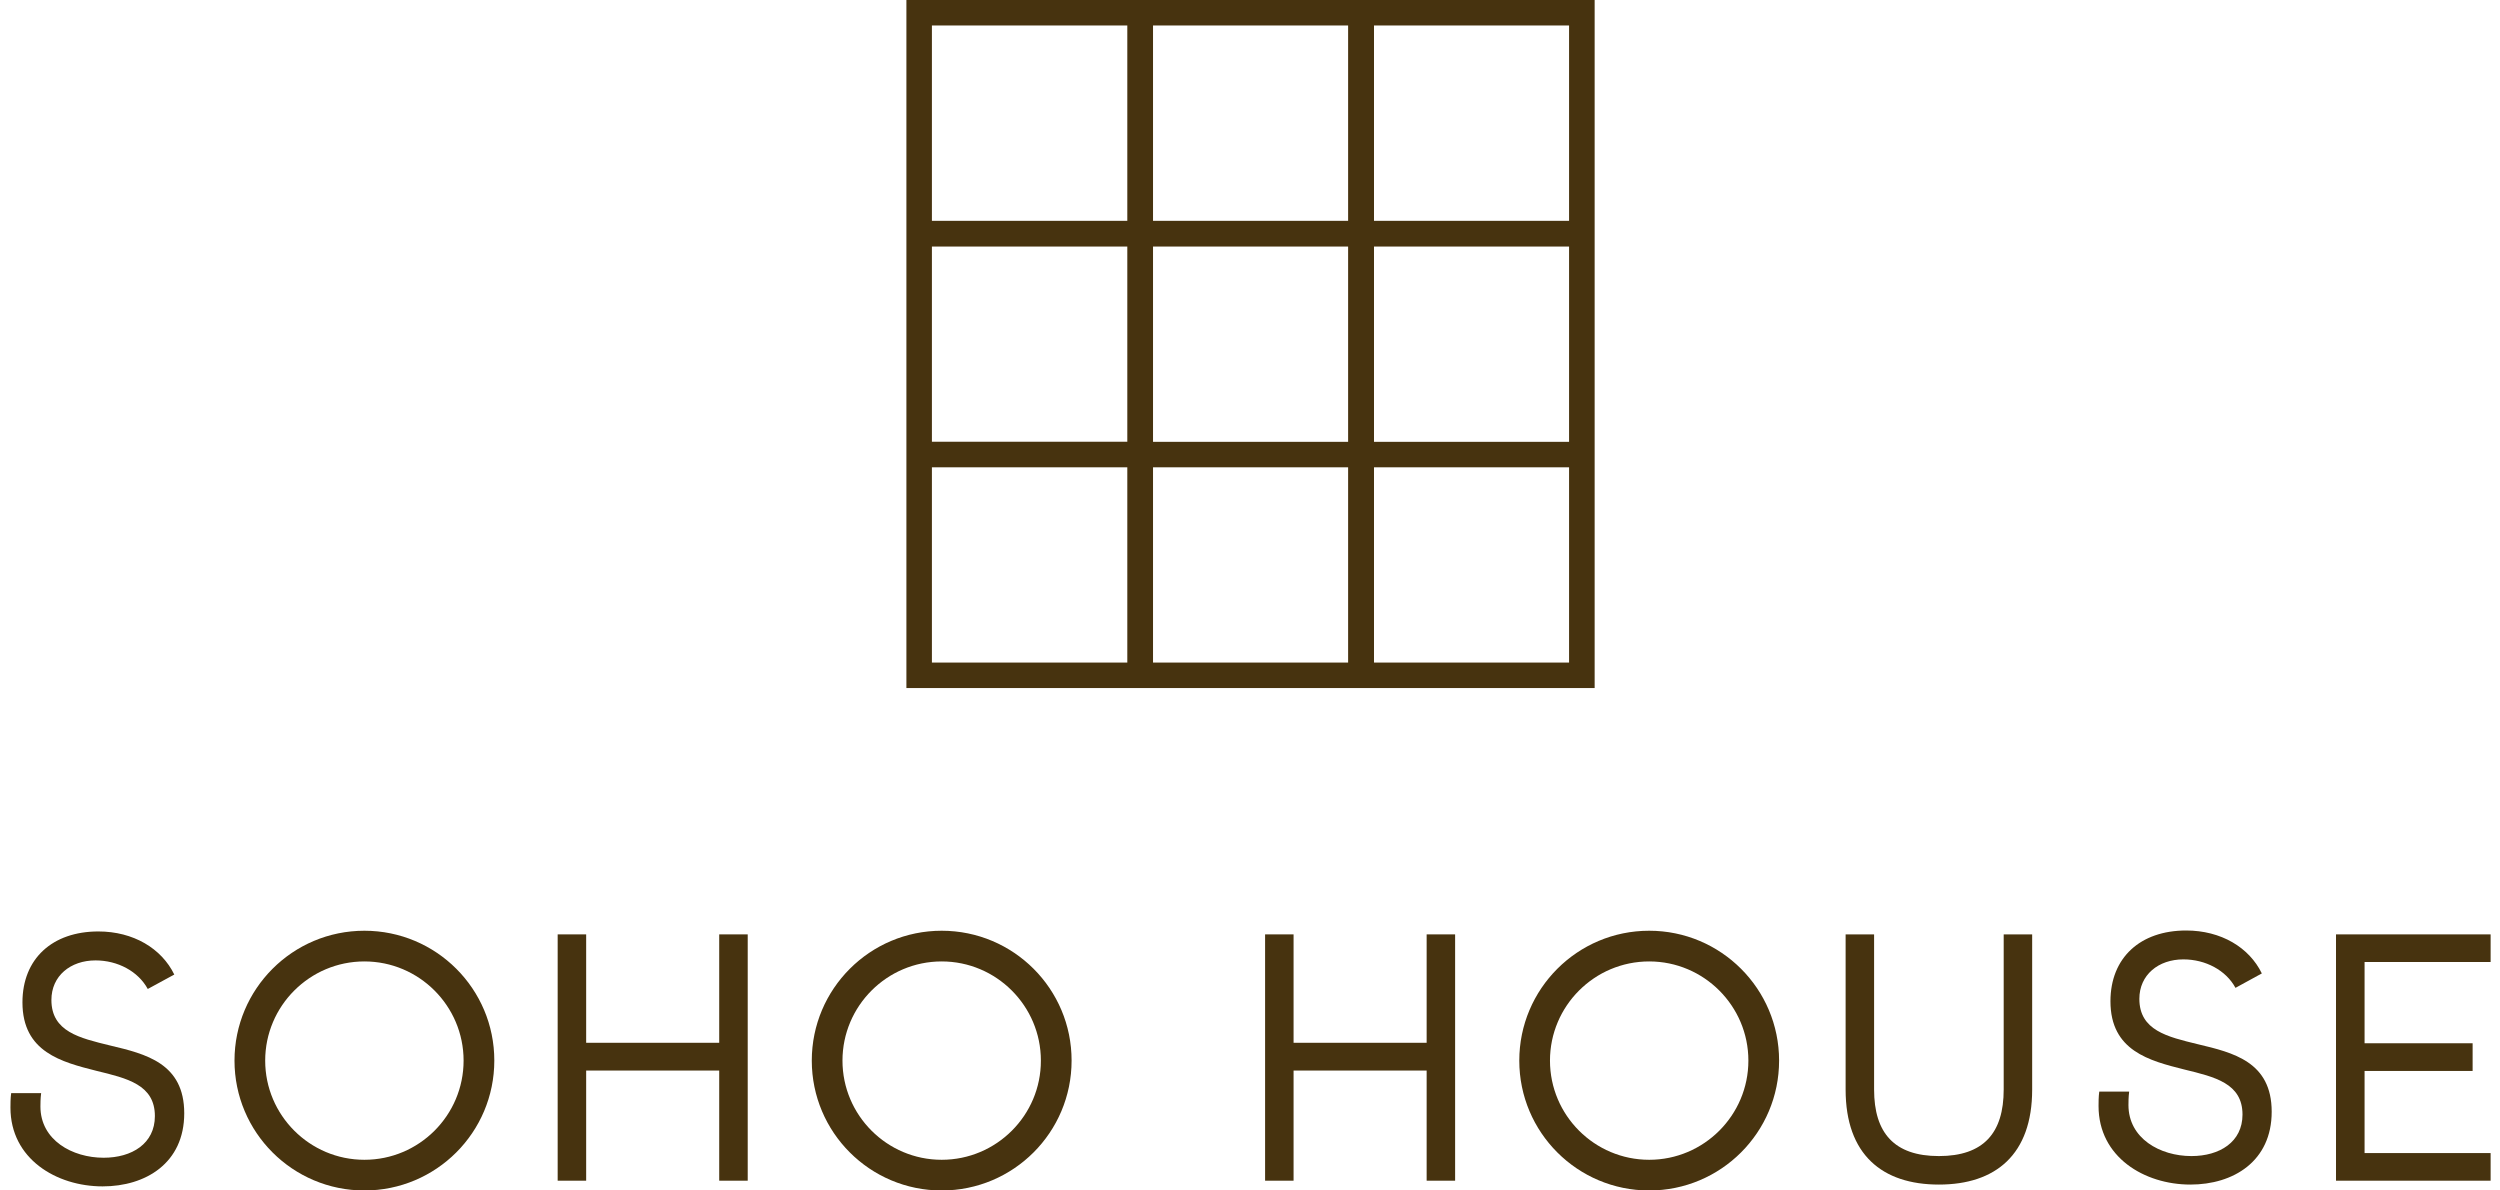
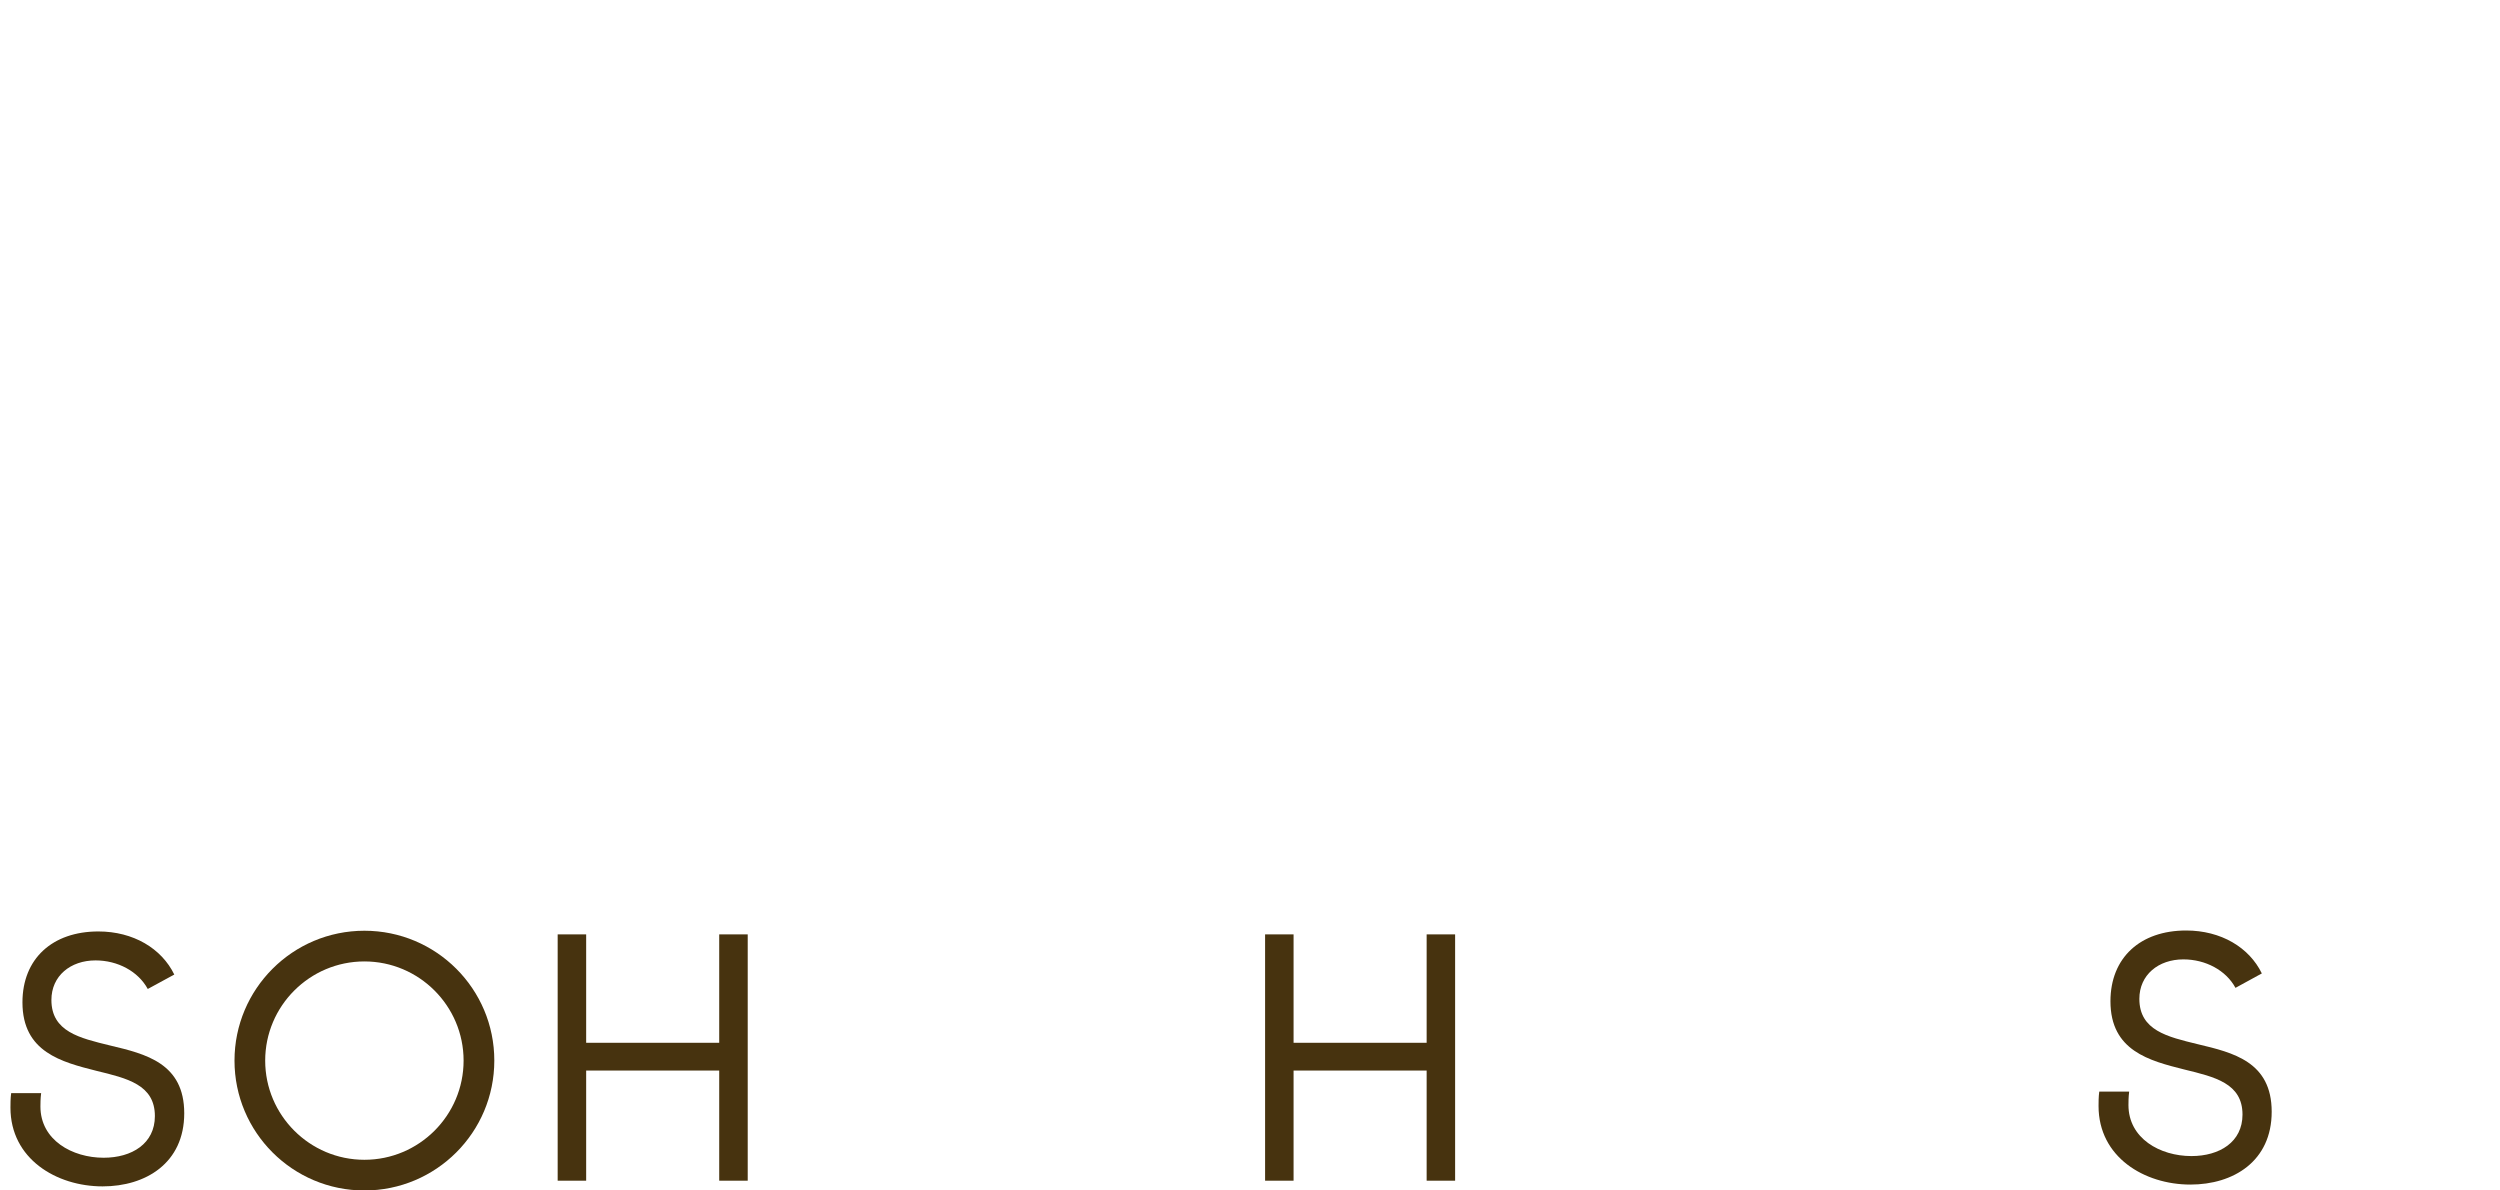
<svg xmlns="http://www.w3.org/2000/svg" width="105" height="50" viewBox="0 0 105 50" fill="none">
-   <path d="M66.975 28.898V0H38.069V28.898H66.975ZM57.708 1.07H65.901V9.275H57.708V1.07ZM57.708 10.355H65.901V18.557H57.708V10.355ZM57.708 19.627H65.901V27.828H57.708V19.627ZM47.347 27.828H39.14V19.627H47.347V27.828ZM47.347 18.553H39.14V10.355H47.347V18.553ZM47.347 9.275H39.14V1.07H47.347V9.275ZM48.427 1.07H56.621V9.275H48.427V1.07ZM48.427 10.355H56.621V18.557H48.427V10.355ZM48.427 19.627H56.621V27.828H48.427V19.627Z" fill="#47330F" />
  <path d="M59.919 43.797H54.33V39.244H53.134V49.589H54.33V44.963H59.919V49.589H61.115V39.244H59.919V43.797Z" fill="#47330F" />
-   <path d="M84.155 45.762C84.155 47.581 83.313 48.555 81.433 48.555C79.558 48.555 78.712 47.581 78.712 45.762V39.244H77.516V45.762C77.516 48.496 79.054 49.752 81.433 49.752C83.813 49.752 85.351 48.496 85.351 45.762V39.244H84.155V45.762Z" fill="#47330F" />
  <path d="M92.305 43.856C91.032 43.545 89.853 43.28 89.853 41.951C89.853 40.947 90.651 40.294 91.702 40.294C92.633 40.294 93.492 40.752 93.89 41.49L94.997 40.884C94.466 39.791 93.283 39.081 91.818 39.081C89.896 39.081 88.639 40.218 88.639 42.054C88.639 44.138 90.28 44.552 91.745 44.92C93.018 45.232 94.185 45.497 94.185 46.812C94.185 47.965 93.223 48.555 92.04 48.555C90.724 48.555 89.395 47.816 89.395 46.411C89.395 46.322 89.395 46.07 89.425 45.848H88.169C88.139 46.053 88.139 46.322 88.139 46.454C88.139 48.598 90.061 49.752 91.997 49.752C93.8 49.752 95.411 48.777 95.411 46.693C95.411 44.595 93.797 44.211 92.305 43.856Z" fill="#47330F" />
-   <path d="M104.606 40.404V39.244H98.112V49.589H104.606V48.429H99.312V44.98H103.85V43.817H99.312V40.404H104.606Z" fill="#47330F" />
  <path d="M15.305 39.091C12.292 39.091 9.849 41.534 9.849 44.546C9.849 47.558 12.292 50 15.305 50C18.318 50 20.761 47.558 20.761 44.546C20.764 41.534 18.321 39.091 15.305 39.091ZM15.305 48.711C13.008 48.711 11.138 46.842 11.138 44.546C11.138 42.249 13.008 40.38 15.305 40.38C17.602 40.38 19.471 42.249 19.471 44.546C19.471 46.842 17.605 48.711 15.305 48.711Z" fill="#47330F" />
  <path d="M4.622 43.91C3.346 43.598 2.159 43.33 2.159 41.998C2.159 40.99 2.958 40.337 4.012 40.337C4.947 40.337 5.805 40.798 6.206 41.537L7.32 40.931C6.786 39.834 5.6 39.121 4.131 39.121C2.202 39.121 0.943 40.264 0.943 42.1C0.943 44.191 2.59 44.605 4.058 44.977C5.335 45.288 6.505 45.556 6.505 46.875C6.505 48.032 5.54 48.625 4.353 48.625C3.034 48.625 1.698 47.883 1.698 46.474C1.698 46.385 1.698 46.133 1.728 45.911H0.469C0.439 46.12 0.439 46.388 0.439 46.521C0.439 48.671 2.368 49.828 4.31 49.828C6.12 49.828 7.738 48.85 7.738 46.759C7.738 44.652 6.12 44.267 4.622 43.91Z" fill="#47330F" />
-   <path d="M69.266 39.091C66.253 39.091 63.81 41.534 63.81 44.546C63.81 47.558 66.253 50 69.266 50C72.279 50 74.722 47.558 74.722 44.546C74.722 41.534 72.279 39.091 69.266 39.091ZM69.266 48.711C66.969 48.711 65.099 46.842 65.099 44.546C65.099 42.249 66.969 40.38 69.266 40.38C71.563 40.38 73.432 42.249 73.432 44.546C73.432 46.842 71.563 48.711 69.266 48.711Z" fill="#47330F" />
  <path d="M30.207 43.797H24.619V39.244H23.422V49.589H24.619V44.963H30.207V49.589H31.404V39.244H30.207V43.797Z" fill="#47330F" />
-   <path d="M39.551 39.091C36.538 39.091 34.095 41.534 34.095 44.546C34.095 47.558 36.538 50 39.551 50C42.564 50 45.007 47.558 45.007 44.546C45.01 41.534 42.567 39.091 39.551 39.091ZM39.551 48.711C37.254 48.711 35.384 46.842 35.384 44.546C35.384 42.249 37.254 40.38 39.551 40.38C41.848 40.38 43.717 42.249 43.717 44.546C43.721 46.842 41.851 48.711 39.551 48.711Z" fill="#47330F" />
</svg>